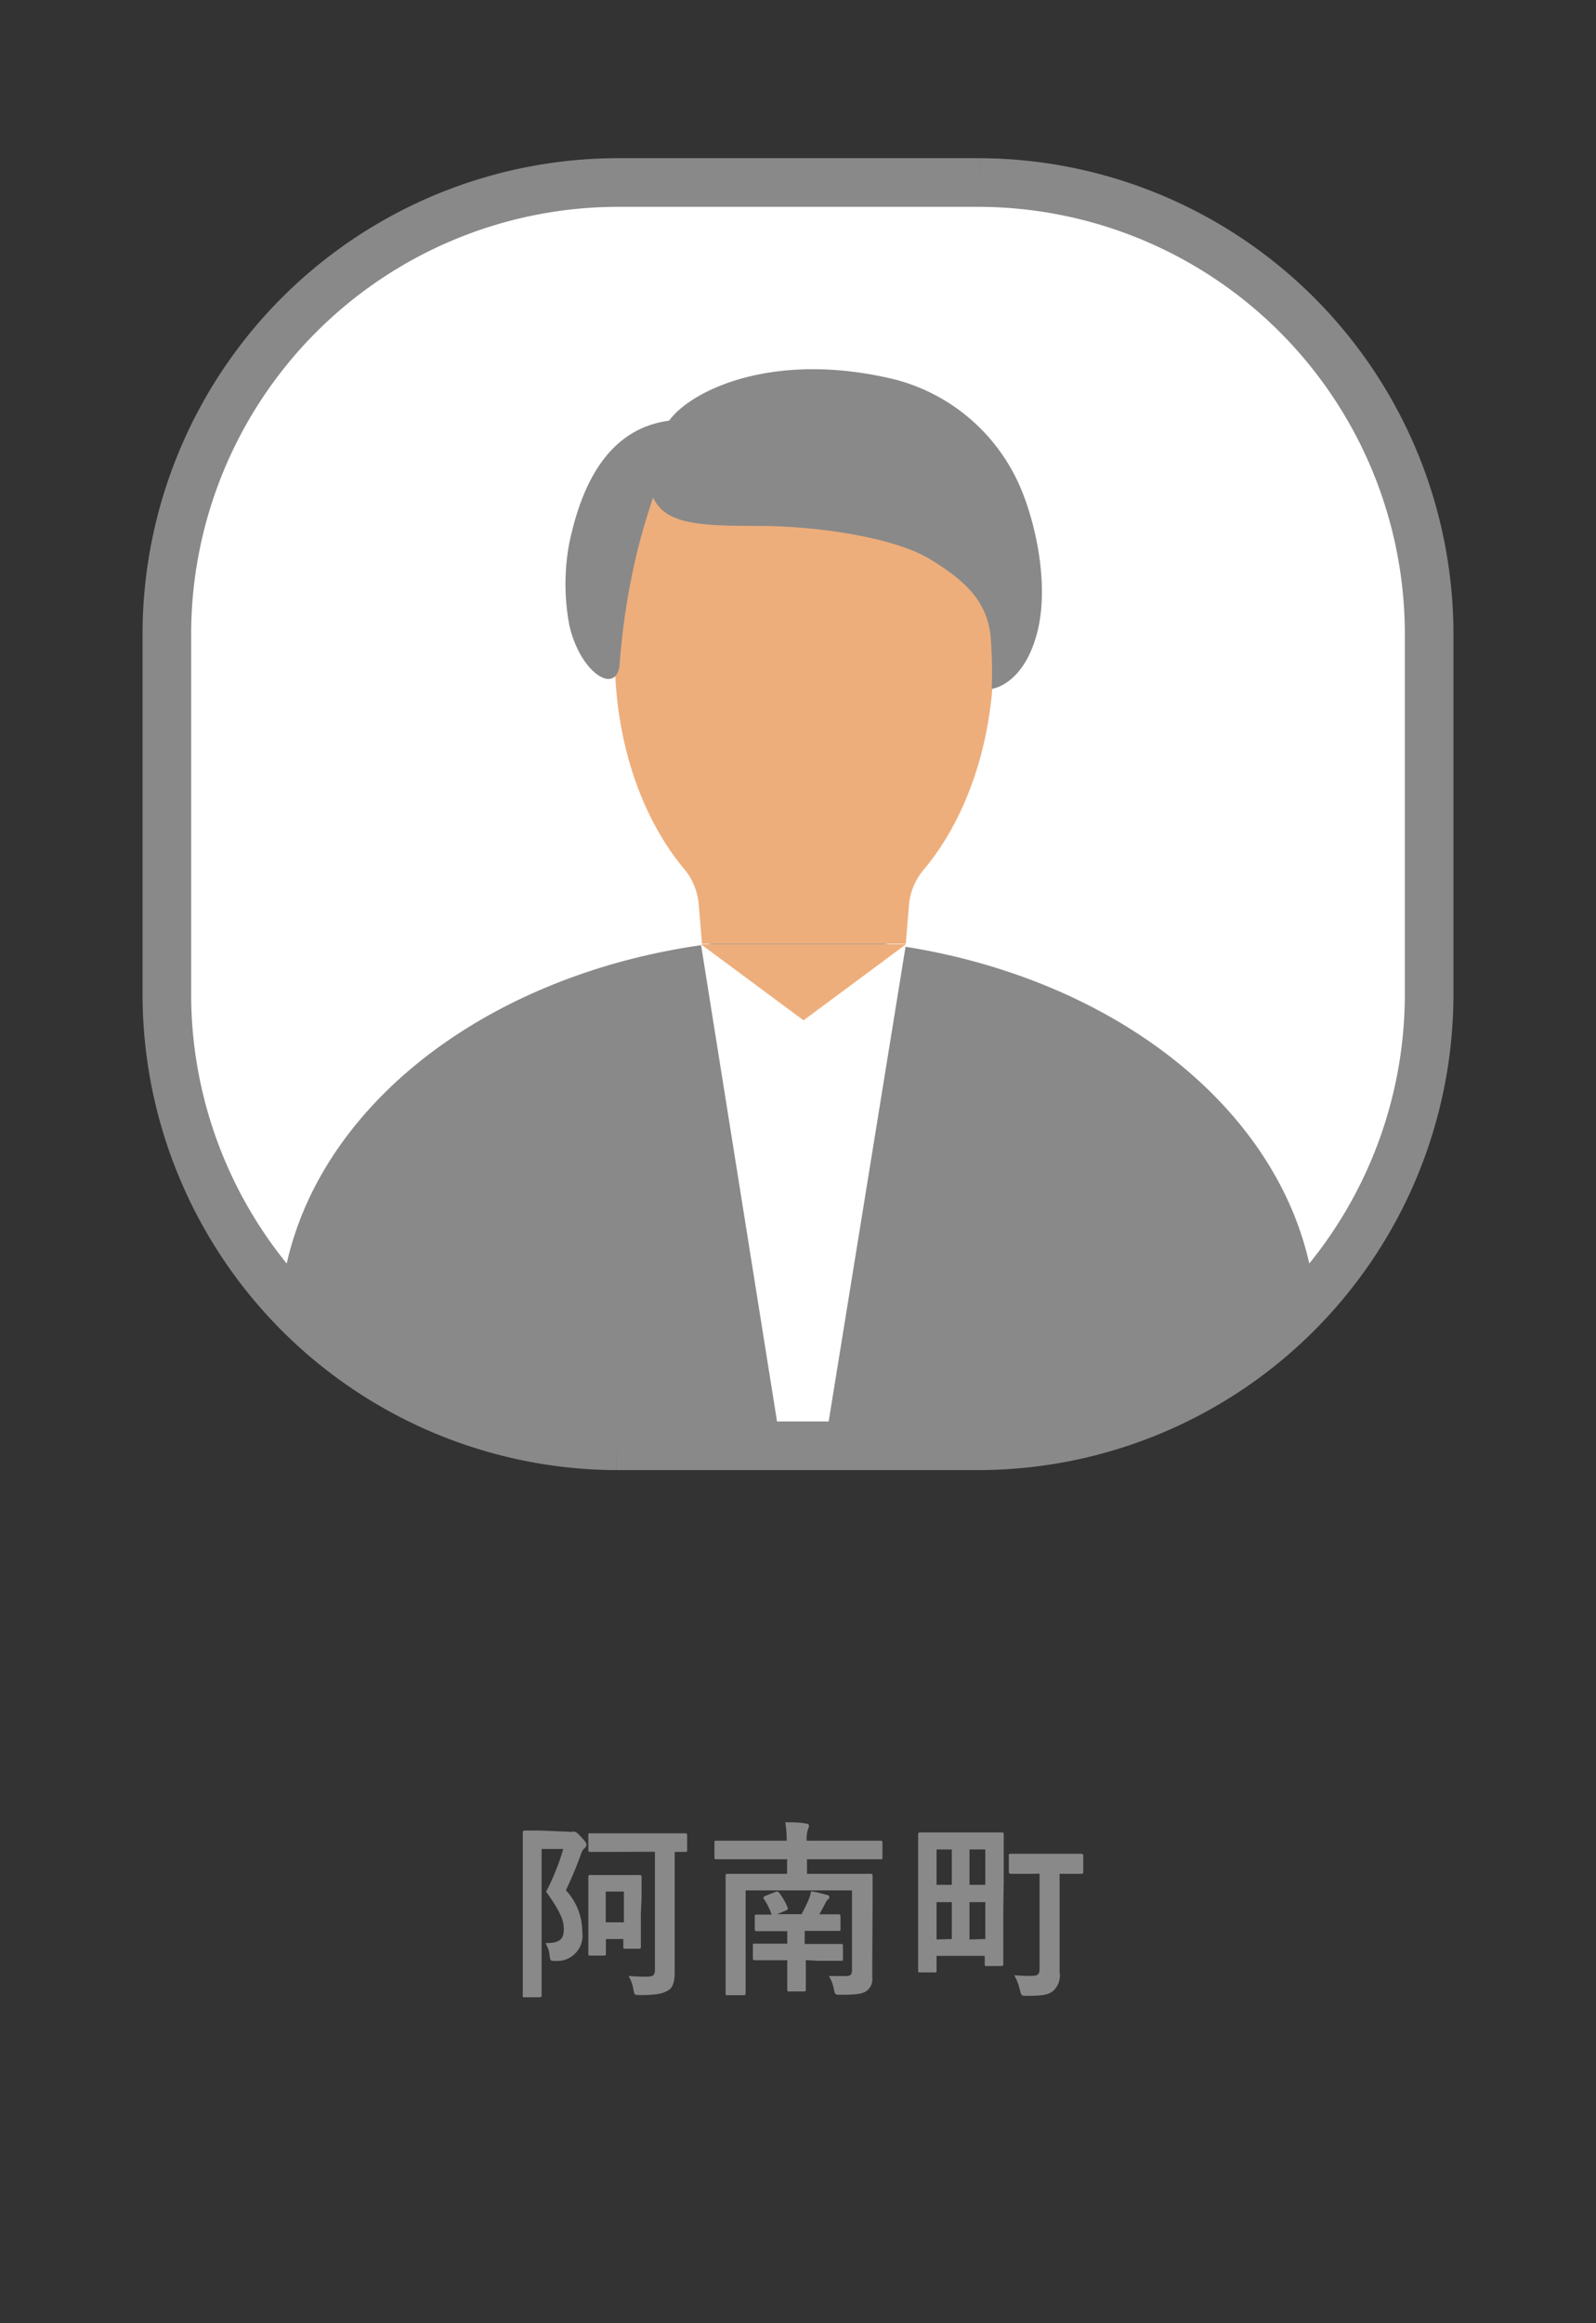
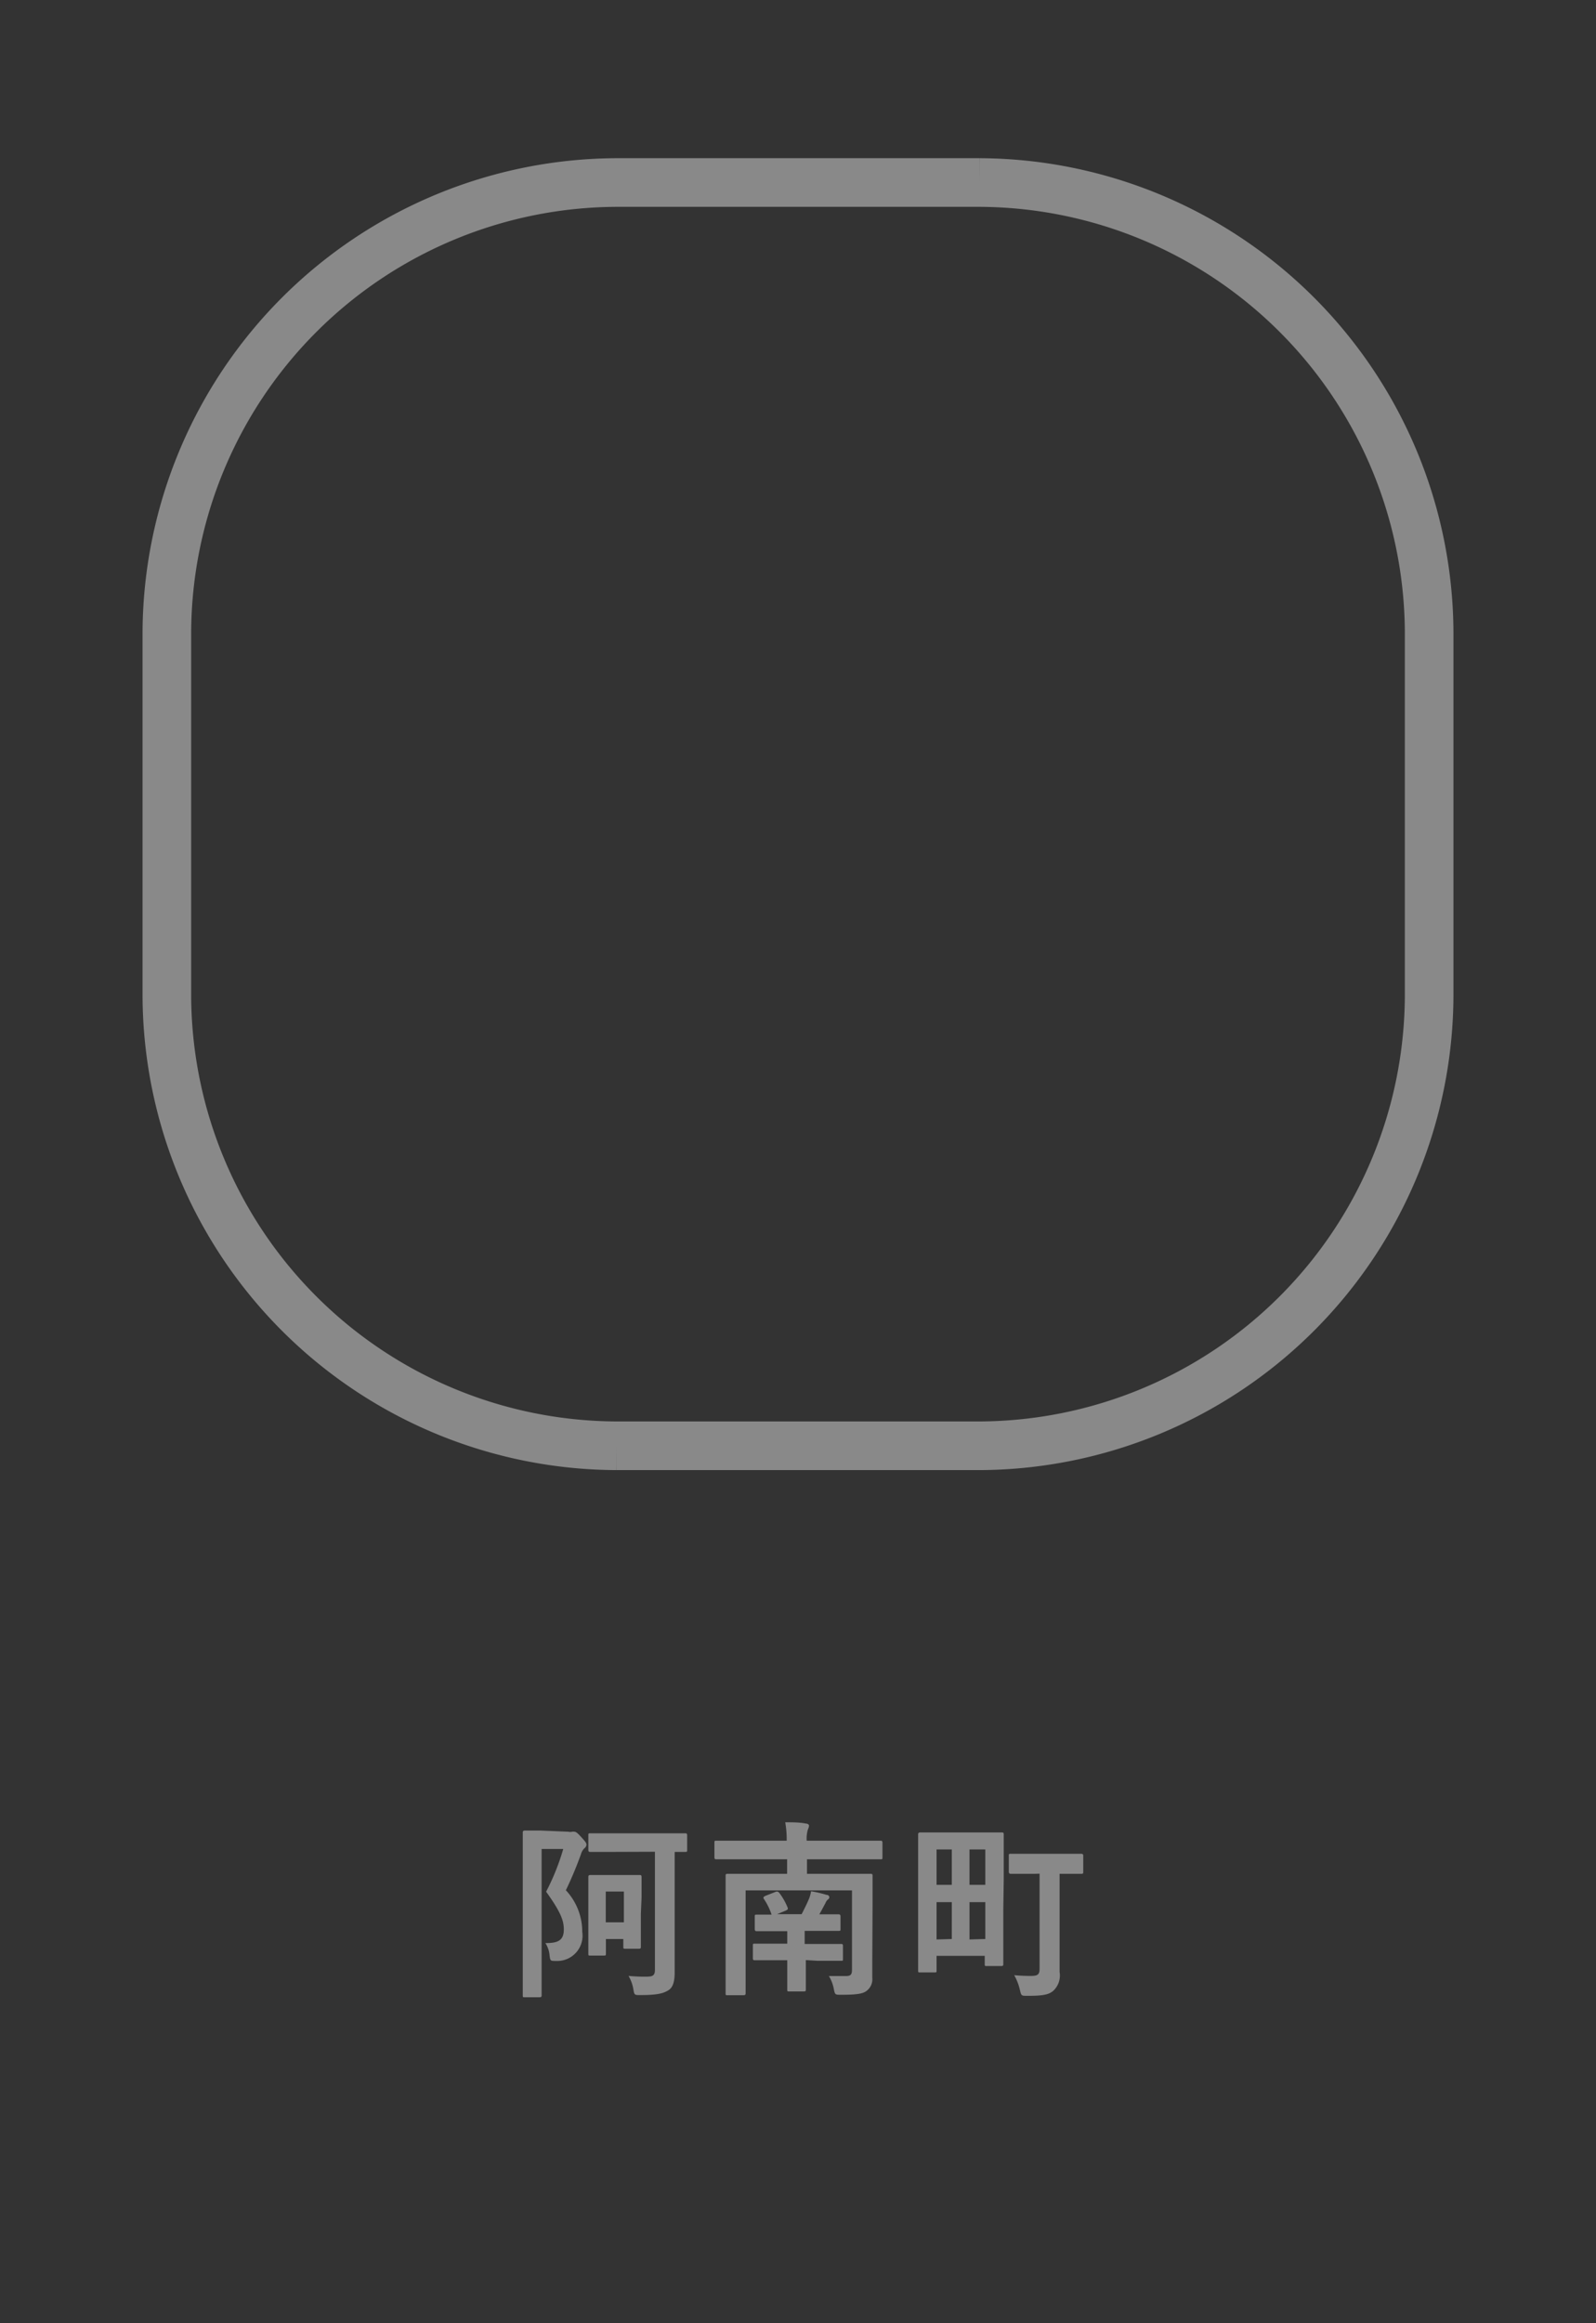
<svg xmlns="http://www.w3.org/2000/svg" viewBox="0 0 110 160">
  <rect x="0" y="0" width="110" height="160" fill="#333333" stroke="none" />
  <defs>
    <clipPath id="clip-path">
-       <path d="M98.5 68.57a31.11 31.11 0 01-31 31h-25a31.11 31.11 0 01-31-31v-25a31.12 31.12 0 0131-31h25a31.11 31.11 0 0131 31z" stroke="#898989" stroke-miterlimit="10" stroke-width="3.35" fill="#fff" />
-     </clipPath>
+       </clipPath>
    <style>.cls-3{fill:#fff}.cls-2{fill:#898989}.cls-5{fill:#edae7c;fill-rule:evenodd}</style>
  </defs>
  <g id="レイヤー_6" data-name="レイヤー 6">
    <path class="cls-2" d="M39.17 126.15a.59.59 0 00.26 0 .31.31 0 01.14 0c.12 0 .21.06.51.39s.34.4.34.51a.33.33 0 01-.13.23.91.91 0 00-.25.42 25.21 25.21 0 01-1.04 2.48 4.17 4.17 0 011.13 2.87 1.74 1.74 0 01-1.78 2c-.42 0-.42 0-.47-.36a1.84 1.84 0 00-.29-.87c.81 0 1.27-.14 1.27-.94 0-.6-.2-1.18-1.22-2.6a15.94 15.94 0 001.18-2.94h-1.49v10.07c0 .08 0 .14-.16.14h-1c-.13 0-.14 0-.14-.14v-11.18c0-.08 0-.16.14-.16h1.1zm3.22 1.39h-1.7c-.08 0-.14 0-.14-.14v-1c0-.13 0-.14.14-.14h6.53c.07 0 .14 0 .14.14v1c0 .13 0 .14-.14.14h-.72v8.31c0 .54-.09 1-.42 1.21s-.73.34-1.94.34c-.42 0-.42 0-.49-.42a2.72 2.72 0 00-.33-.9 11.31 11.31 0 001.25.05c.44 0 .57-.09.57-.49v-8.11zm1.78 4.25v2.28c0 .08 0 .14-.14.14h-.91c-.14 0-.16 0-.16-.14v-.53h-1.2v1c0 .13 0 .14-.16.14h-.91c-.13 0-.14 0-.14-.14v-5.25c0-.08 0-.16.14-.16h3.39c.08 0 .14 0 .14.16v1.37zm-2.42-1.52v2.12H43v-2.12zm18.37 4.67v1.27a1 1 0 01-.33.85c-.25.22-.57.32-1.81.32-.42 0-.43 0-.51-.39a2.62 2.62 0 00-.34-.9h1.16c.34 0 .43-.1.43-.43v-5.47h-7.33v7.08c0 .07 0 .14-.16.14h-1.08c-.13 0-.14 0-.14-.14v-8.08c0-.09 0-.14.14-.14h4.1v-1h-4.87c-.07 0-.14 0-.14-.14v-1c0-.13 0-.14.14-.14h4.84a6.75 6.75 0 00-.1-1.27c.48 0 1 0 1.43.09.13 0 .21.08.21.14a.73.73 0 01-.08.27 2.19 2.19 0 00-.08.77h5.08c.08 0 .14 0 .14.14v1c0 .13 0 .14-.14.14h-5.06v1H60c.09 0 .14 0 .14.14v1.91zm-4.58.05v2.02c0 .09 0 .14-.14.14h-1c-.13 0-.14 0-.14-.14V135h-2.23c-.08 0-.14 0-.14-.14V134c0-.13 0-.14.14-.14h2.23V133h-2.08c-.08 0-.16 0-.16-.14V132c0-.13 0-.14.16-.14h1a4.41 4.41 0 00-.53-1.08c-.08-.12 0-.16.12-.22l.69-.27c.14-.05.17 0 .25.07a4.48 4.48 0 01.57 1c.05.13 0 .16-.12.22l-.6.25h1.69c.18-.35.39-.77.52-1.09a2.29 2.29 0 00.13-.49 8.24 8.24 0 011.07.25c.13 0 .19.09.19.17a.17.17 0 01-.09.14.62.62 0 00-.18.26c-.12.22-.26.49-.42.77h1.3c.08 0 .16 0 .16.14v.86c0 .13 0 .14-.16.14h-2.31v.9h2.5c.08 0 .14 0 .14.14v.88c0 .13 0 .14-.14.14h-1.59zm13.61-3.5v3.77c0 .08 0 .14-.14.14h-1c-.13 0-.14 0-.14-.14v-.56h-3.32v1c0 .13 0 .14-.13.14h-1c-.13 0-.14 0-.14-.14v-9.36c0-.05 0-.14.14-.14h5.62c.09 0 .14 0 .14.14v3.05zm-4.6-1.68h1.05v-2.44h-1.05zm1.05 3.73V131h-1.05v2.57zm1.22-6.17v2.44h1.09v-2.44zm1.09 6.17V131h-1.09v2.57zm3.38-4.49h-1.6c-.08 0-.16 0-.16-.16v-1.08c0-.13 0-.14.16-.14h4.81c.08 0 .16 0 .16.14v1.08c0 .14 0 .16-.16.16h-1.47v6.76a1.44 1.44 0 01-.44 1.3c-.3.25-.68.35-1.82.34-.38 0-.38 0-.48-.42a3.64 3.64 0 00-.39-1 11.39 11.39 0 001.17.05c.46 0 .58-.1.58-.51v-6.53z" />
-     <path class="cls-3" d="M98.5 68.57a31.11 31.11 0 01-31 31h-25a31.11 31.11 0 01-31-31v-25a31.12 31.12 0 0131-31h25a31.11 31.11 0 0131 31z" />
    <g clip-path="url(#clip-path)">
      <ellipse class="cls-2" cx="55" cy="91.46" rx="35.73" ry="26.84" />
      <path class="cls-5" d="M62.44 65v-.14l.22-2.66a4.37 4.37 0 011-2.3c2.94-3.49 4.83-8.82 4.83-14.78 0-10.53-5.85-19.07-13.06-19.07-7.21 0-13.06 8.54-13.06 19.07 0 6 1.88 11.29 4.83 14.78a4.4 4.4 0 01.95 2.3l.22 2.66V65z" />
-       <path class="cls-3" d="M62.44 65.03l-7.12 43.93-7.01-43.93h14.13z" />
      <path class="cls-5" d="M55.38 70.27l-7.07-5.24h14.14l-7.07 5.24z" />
-       <path class="cls-2" d="M52.3 36.22c4 0 9.27.79 11.71 2.24 2.59 1.54 4 3 4.26 5.31a29.32 29.32 0 01.08 3.67s2.15-.22 3.11-3.78c.82-3 .08-7-.95-9.64a12.94 12.94 0 00-8.85-7.89c-8.25-2-13.91.7-15.48 2.76s-1.64 3.51-1.38 4.72c.56 2.5 3.06 2.61 7.5 2.61z" />
      <path class="cls-2" d="M47.22 28.9c-3.57 0-6.67 2.09-8 8.59a15.41 15.41 0 000 5.47c.74 3.49 3.43 5.07 3.5 2.6a48.09 48.09 0 011.28-7.9 46.91 46.91 0 013.22-8.76z" />
    </g>
    <path d="M98.5 68.57a31.11 31.11 0 01-31 31h-25a31.11 31.11 0 01-31-31v-25a31.12 31.12 0 0131-31h25a31.11 31.11 0 0131 31z" fill="none" stroke="#898989" stroke-miterlimit="10" stroke-width="3.35" />
  </g>
</svg>